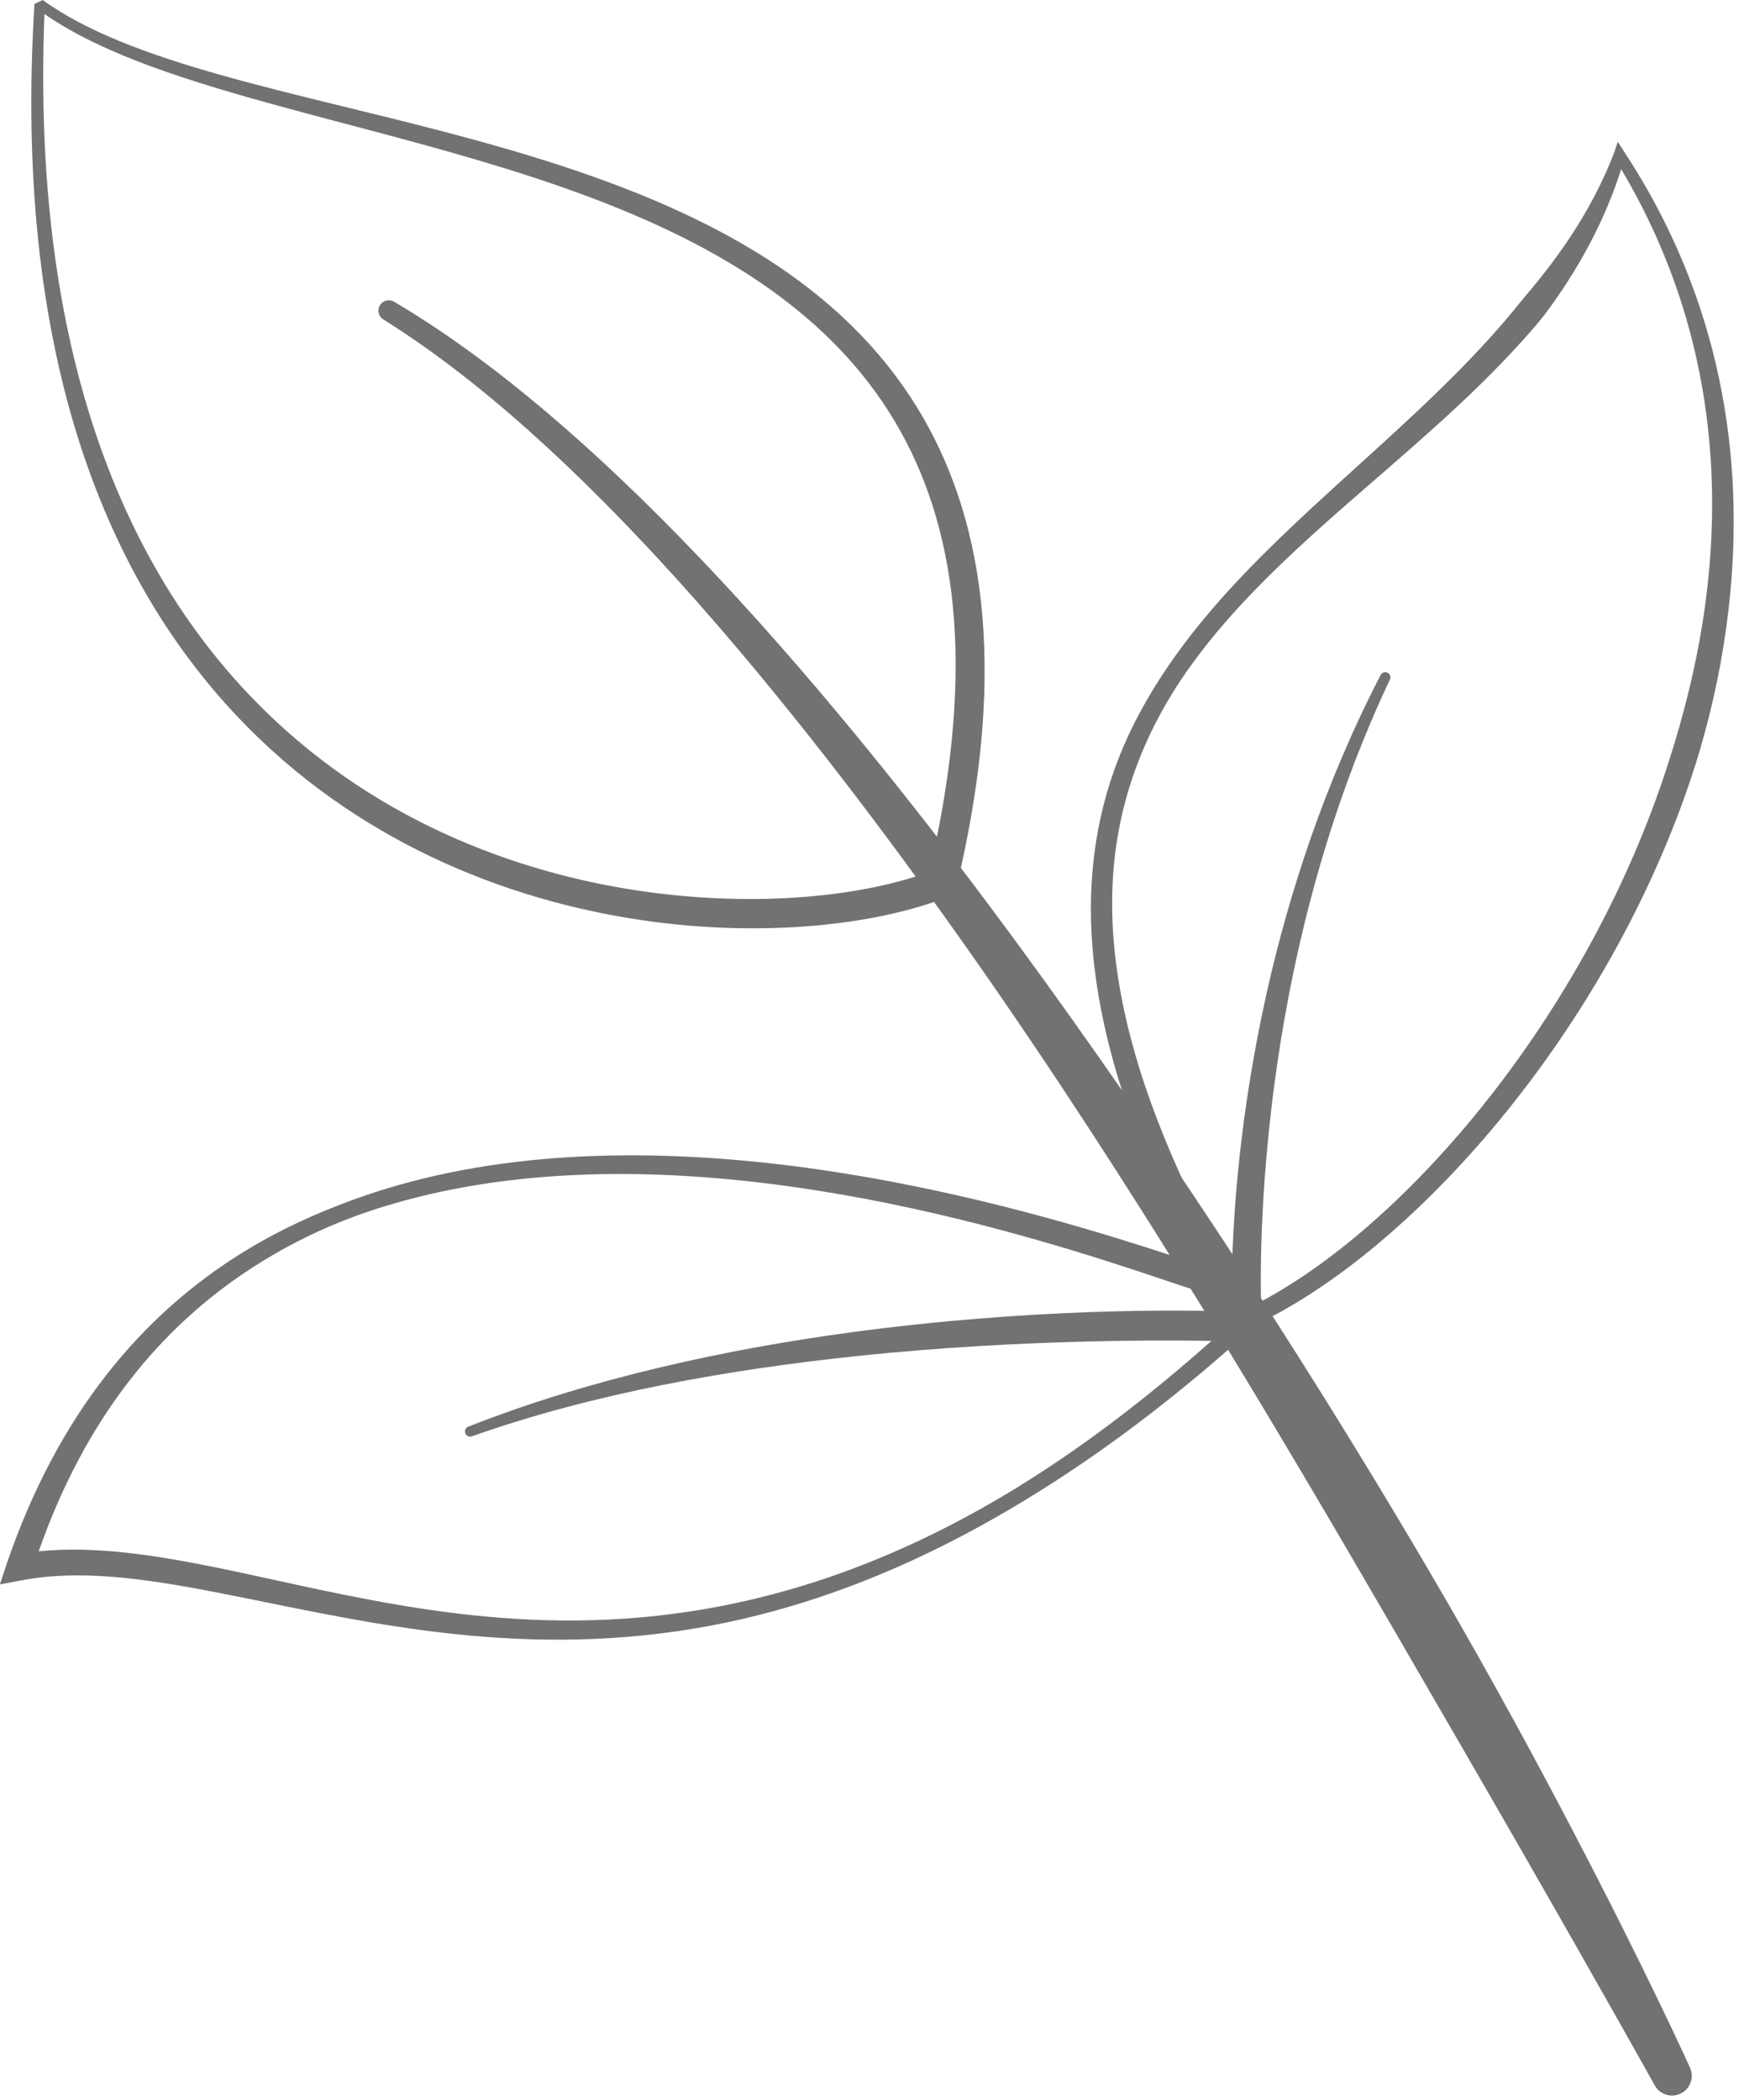
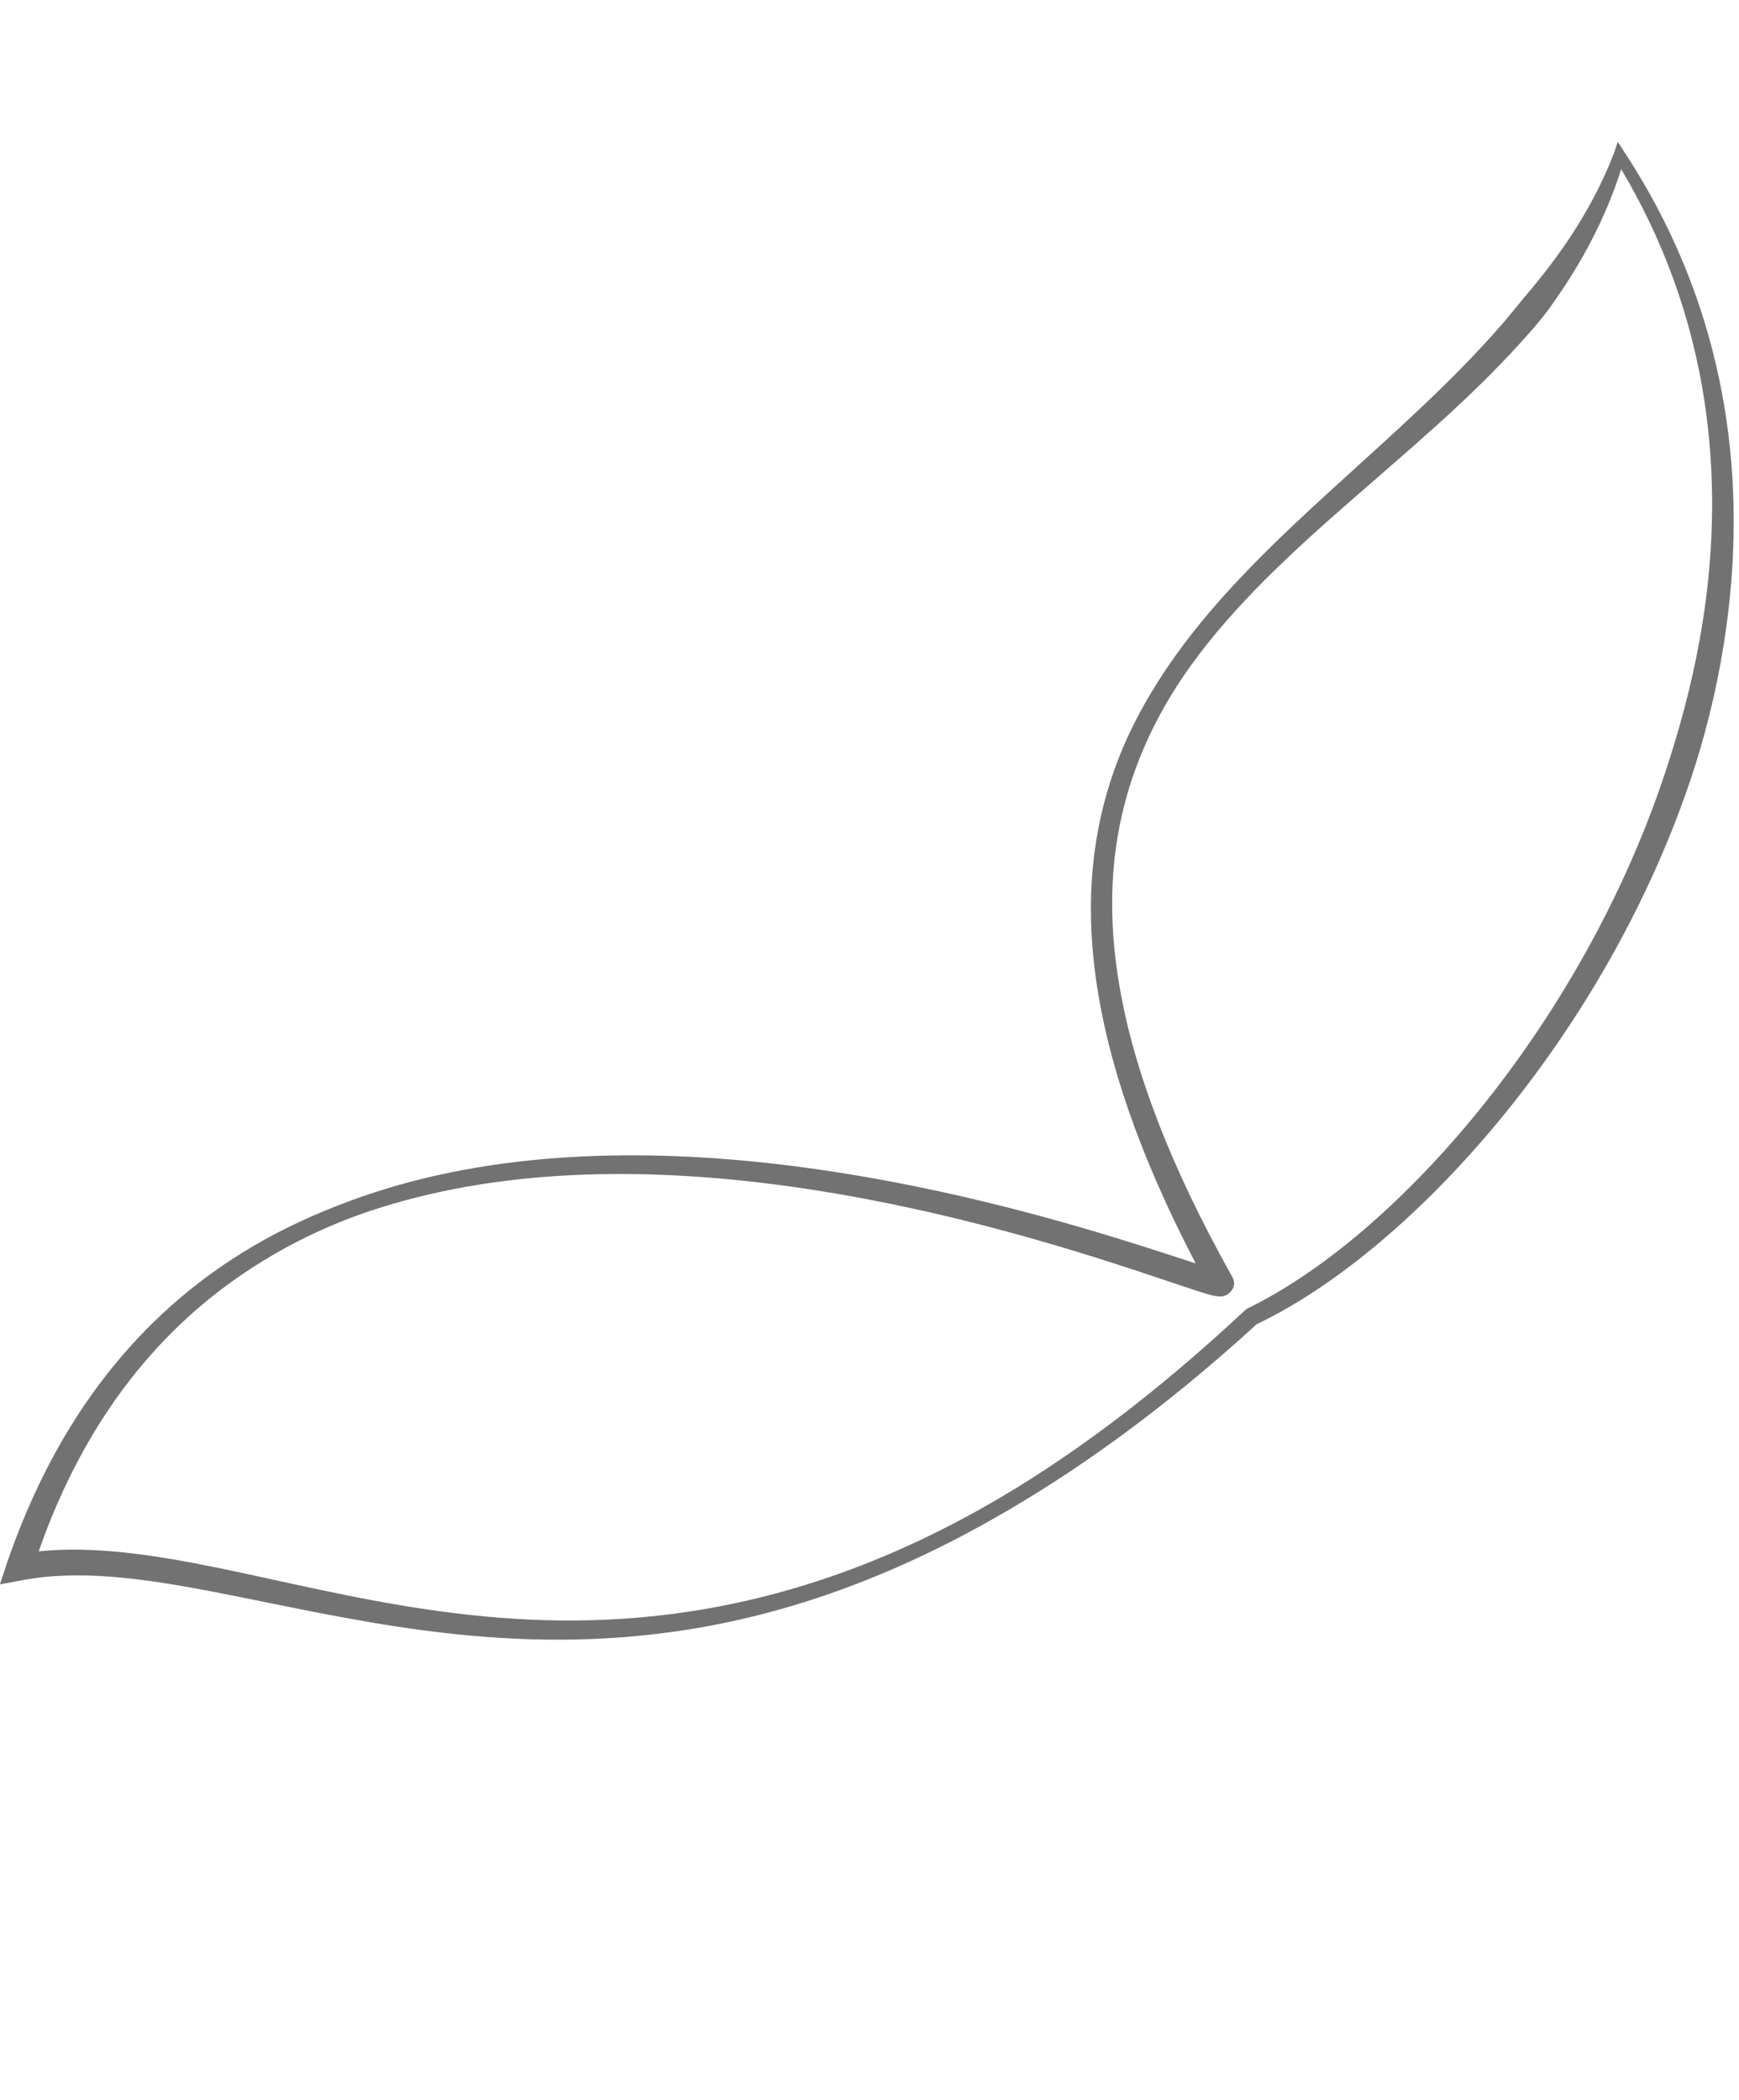
<svg xmlns="http://www.w3.org/2000/svg" width="82" height="99" viewBox="0 0 82 99" fill="none">
  <path fill-rule="evenodd" clip-rule="evenodd" d="M59.257 62.421C66.307 59.06 74.973 49.565 79.241 38.091C79.578 37.185 79.888 36.268 80.161 35.338C80.797 33.173 81.252 30.951 81.51 28.703C82.34 21.488 81.094 14.011 76.592 7.163L76.285 6.684L76.103 7.224C75.185 9.597 73.842 11.649 72.272 13.545C72.12 13.727 71.965 13.906 71.815 14.09C71.464 14.516 71.117 14.949 70.751 15.368C65.987 20.831 59.547 25.16 55.46 30.863C54.264 32.534 53.249 34.312 52.546 36.283C50.523 41.963 50.983 49.209 56.38 59.554C55.773 59.359 54.975 59.094 54.014 58.788C47.029 56.565 31.619 52.223 18.797 55.861C17.769 56.153 16.758 56.498 15.766 56.89C14.281 57.478 12.837 58.178 11.461 59.028C6.718 61.959 2.754 66.603 0.326 73.686L-0.004 74.684L1.031 74.493C3.749 73.975 6.757 74.398 10.101 75.042C16.208 76.216 23.399 78.124 31.916 76.895C36.45 76.241 41.35 74.681 46.691 71.676C50.629 69.46 54.822 66.474 59.257 62.421ZM76.445 7.975C80.394 14.612 81.334 21.728 80.399 28.564C80.1 30.74 79.606 32.886 78.973 34.985C78.701 35.887 78.407 36.783 78.086 37.666C73.993 48.923 65.68 58.341 58.831 61.675L58.725 61.747C54.365 65.82 50.254 68.866 46.348 71.067C41.106 74.02 36.259 75.475 31.802 76.066C23.39 77.18 16.331 75.147 10.325 73.915C7.233 73.283 4.412 72.862 1.825 73.127C4.045 66.788 7.615 62.517 11.913 59.744C13.231 58.893 14.612 58.177 16.049 57.598C17.013 57.21 18.003 56.886 19.006 56.611C31.662 53.133 46.793 57.659 53.648 59.918C55.315 60.469 56.502 60.886 57.057 61.036C57.313 61.106 57.49 61.12 57.575 61.114C57.797 61.097 57.928 60.995 58.007 60.912C58.164 60.746 58.29 60.491 58.086 60.152C52.172 49.611 51.459 42.307 53.422 36.591C54.075 34.692 55.007 32.962 56.16 31.364C60.249 25.691 66.825 21.547 71.672 16.185C72.058 15.759 72.443 15.331 72.797 14.88C72.95 14.686 73.094 14.485 73.236 14.284C74.599 12.359 75.709 10.281 76.445 7.975Z" fill="#737272" />
-   <path fill-rule="evenodd" clip-rule="evenodd" d="M2.014 0C6.186 3.019 13.773 4.3 21.478 6.35C28.364 8.182 35.338 10.627 40.143 15.338C44.271 19.385 46.831 25.096 46.376 33.503C46.238 36.013 45.825 38.766 45.106 41.789L44.681 42.281C41.466 43.555 36.128 44.237 30.272 43.376C23.818 42.428 16.726 39.624 11.193 33.776C4.903 27.13 0.613 16.523 1.625 0.184L2.014 0ZM2.095 0.66C6.323 3.601 13.731 5.044 21.25 7.178C27.928 9.075 34.694 11.521 39.315 16.17C43.169 20.049 45.487 25.475 44.997 33.423C44.852 35.758 44.473 38.307 43.818 41.097C40.739 42.234 35.835 42.783 30.463 42.036C24.244 41.171 17.401 38.558 11.994 33.006C5.792 26.637 1.483 16.442 2.095 0.66ZM58.078 61.82C56.925 61.783 54.524 61.738 51.347 61.852C48.224 61.966 44.351 62.235 40.182 62.797C34.315 63.585 27.867 64.967 22.084 67.249C21.958 67.296 21.895 67.436 21.941 67.562C21.988 67.689 22.13 67.753 22.256 67.704C28.058 65.649 34.49 64.549 40.318 63.932C44.46 63.493 48.297 63.309 51.39 63.234C55.859 63.125 58.766 63.251 58.766 63.251L59.548 63.289L59.501 62.508C59.501 62.508 59.301 59.445 59.701 54.721C59.892 52.462 60.214 49.824 60.765 46.959C61.648 42.361 63.104 37.179 65.537 32.038C65.597 31.917 65.548 31.77 65.427 31.71C65.306 31.651 65.16 31.701 65.1 31.821C62.454 36.935 60.782 42.122 59.742 46.745C59.092 49.639 58.688 52.309 58.442 54.6C58.075 58.025 58.057 60.604 58.078 61.82Z" fill="#737272" />
-   <path fill-rule="evenodd" clip-rule="evenodd" d="M78.009 98.269C78.009 98.269 75.672 94.073 71.881 87.468C70.096 84.358 67.986 80.717 65.664 76.716C60.155 67.224 53.364 55.763 45.921 45.157C36.945 32.365 27.167 20.734 18.079 15.061C17.849 14.92 17.775 14.62 17.915 14.39C18.054 14.159 18.355 14.085 18.585 14.225C27.939 19.733 38.195 31.214 47.59 43.957C55.326 54.452 62.571 65.741 68.113 75.295C70.446 79.318 72.46 83.04 74.131 86.233C77.685 93.022 79.674 97.432 79.674 97.432C79.905 97.891 79.719 98.451 79.261 98.682C78.801 98.913 78.24 98.727 78.009 98.269Z" fill="#737272" />
</svg>